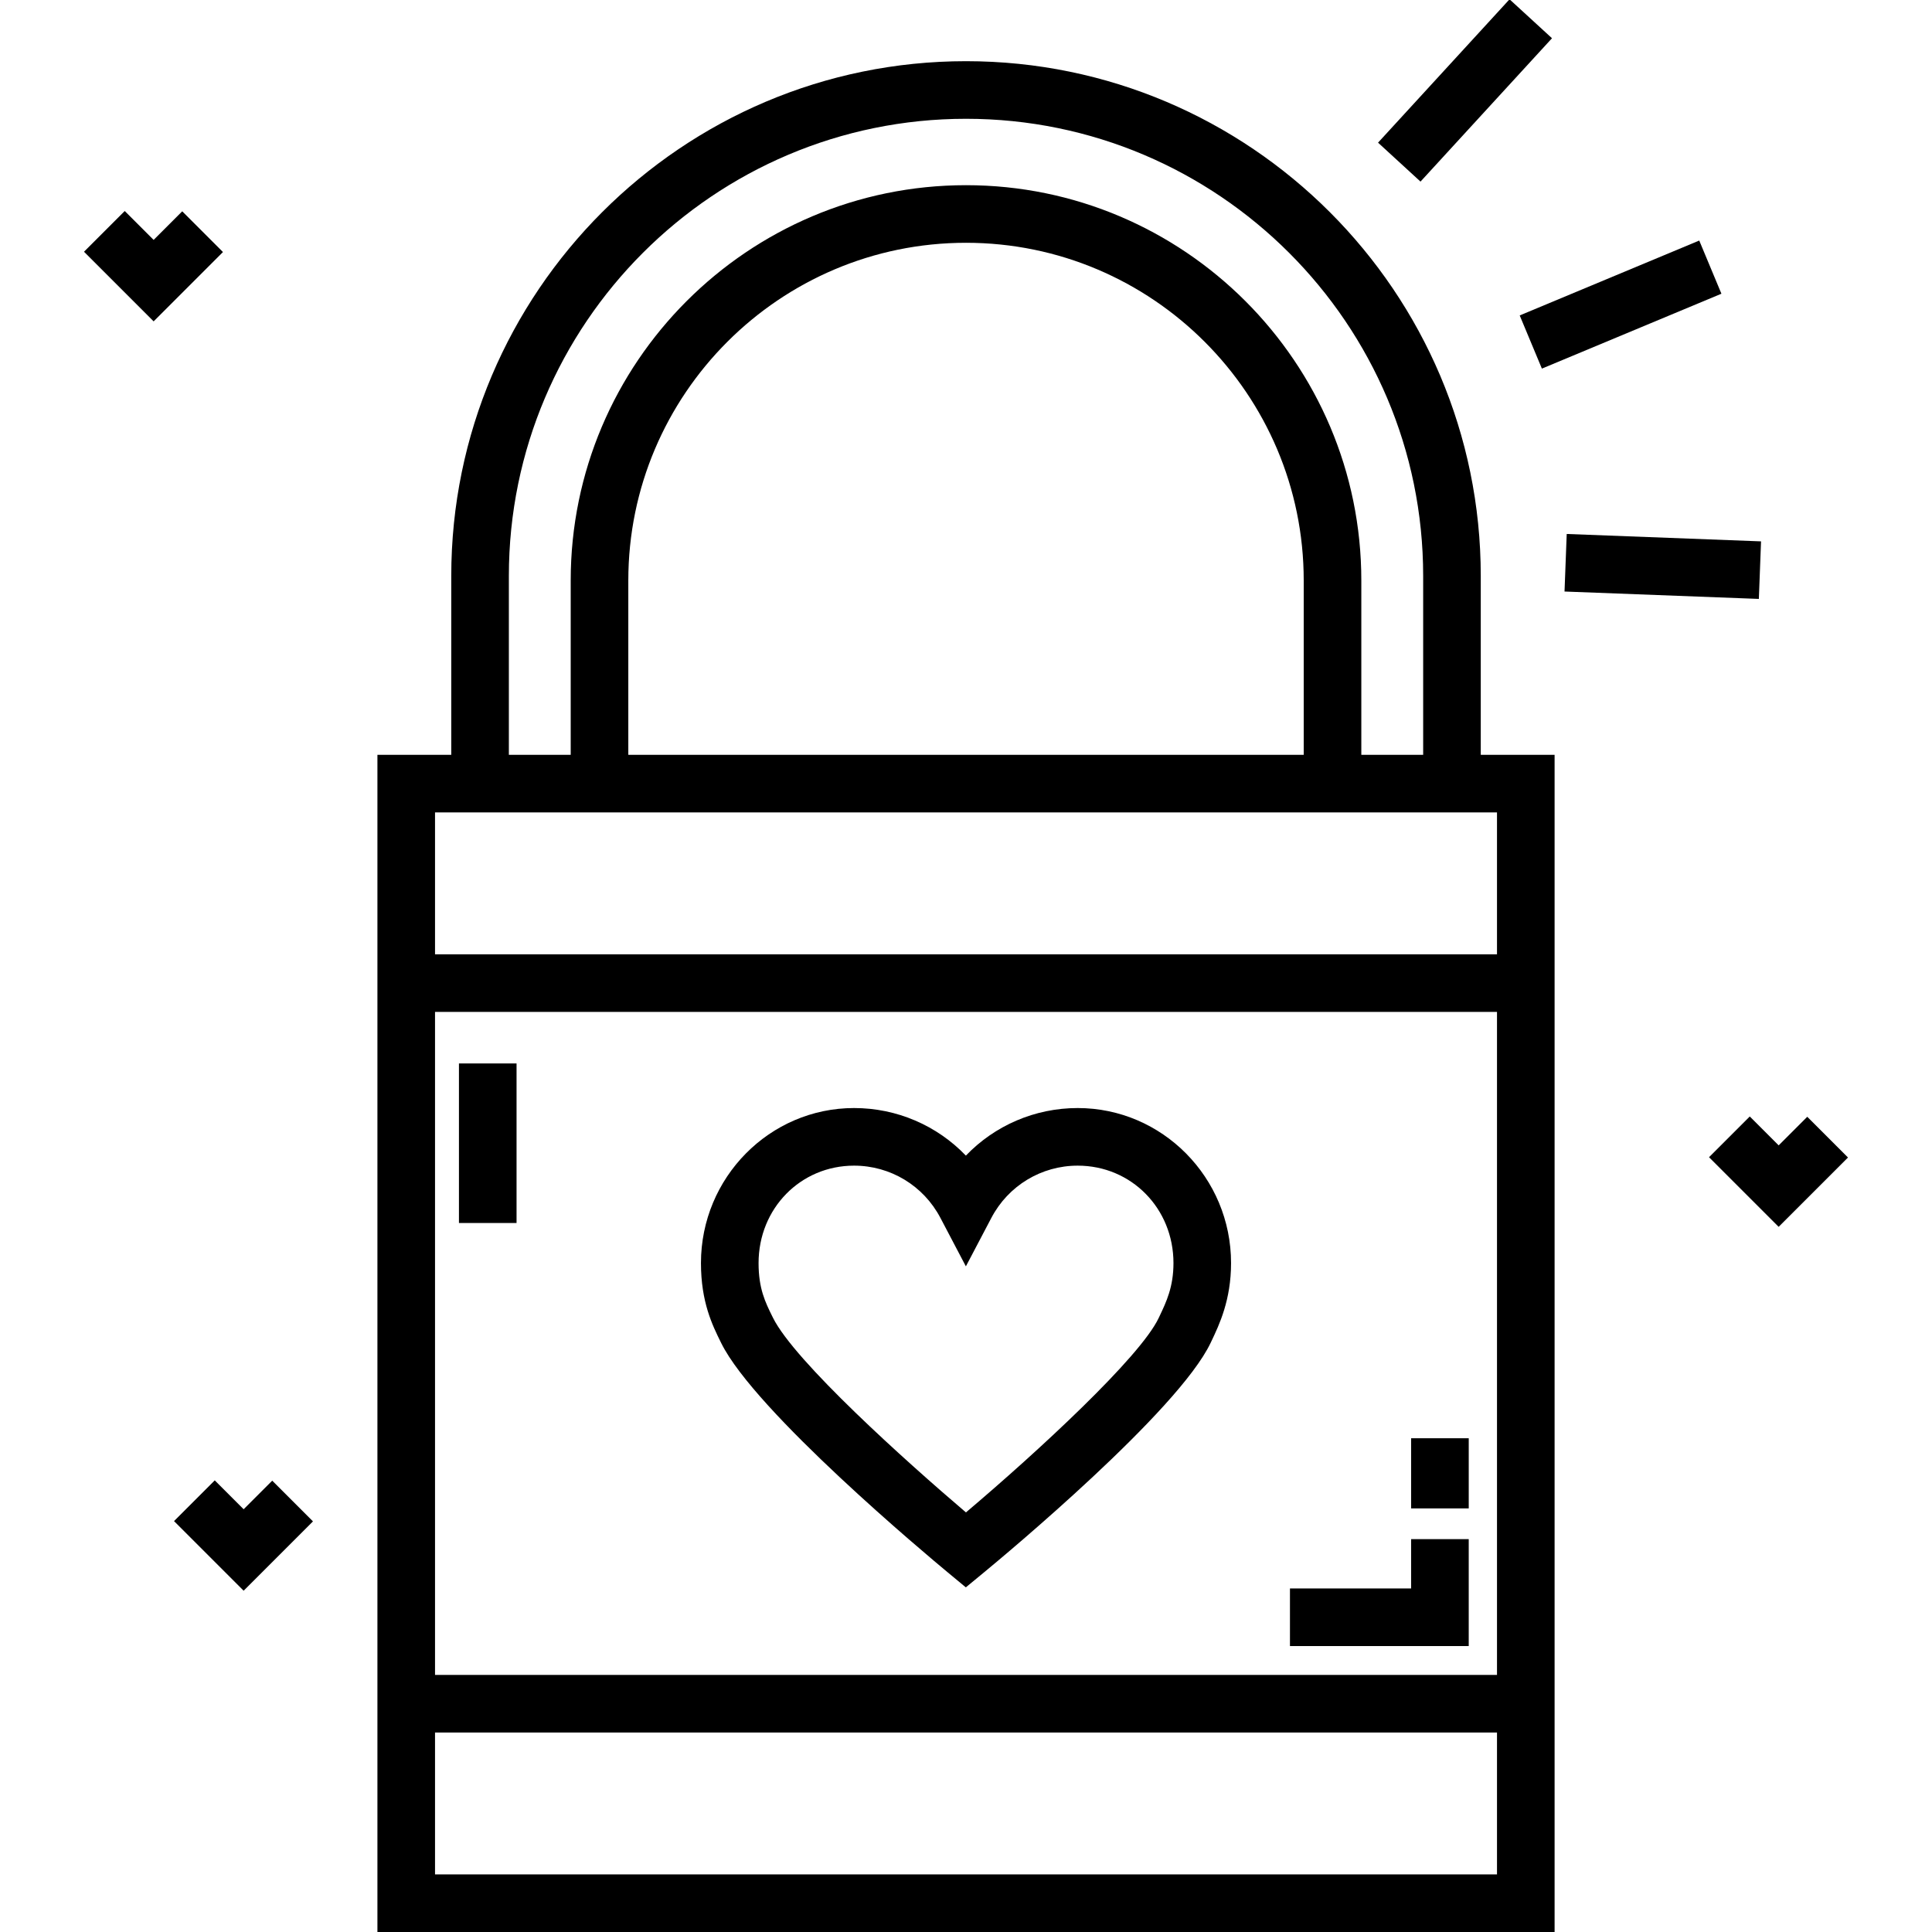
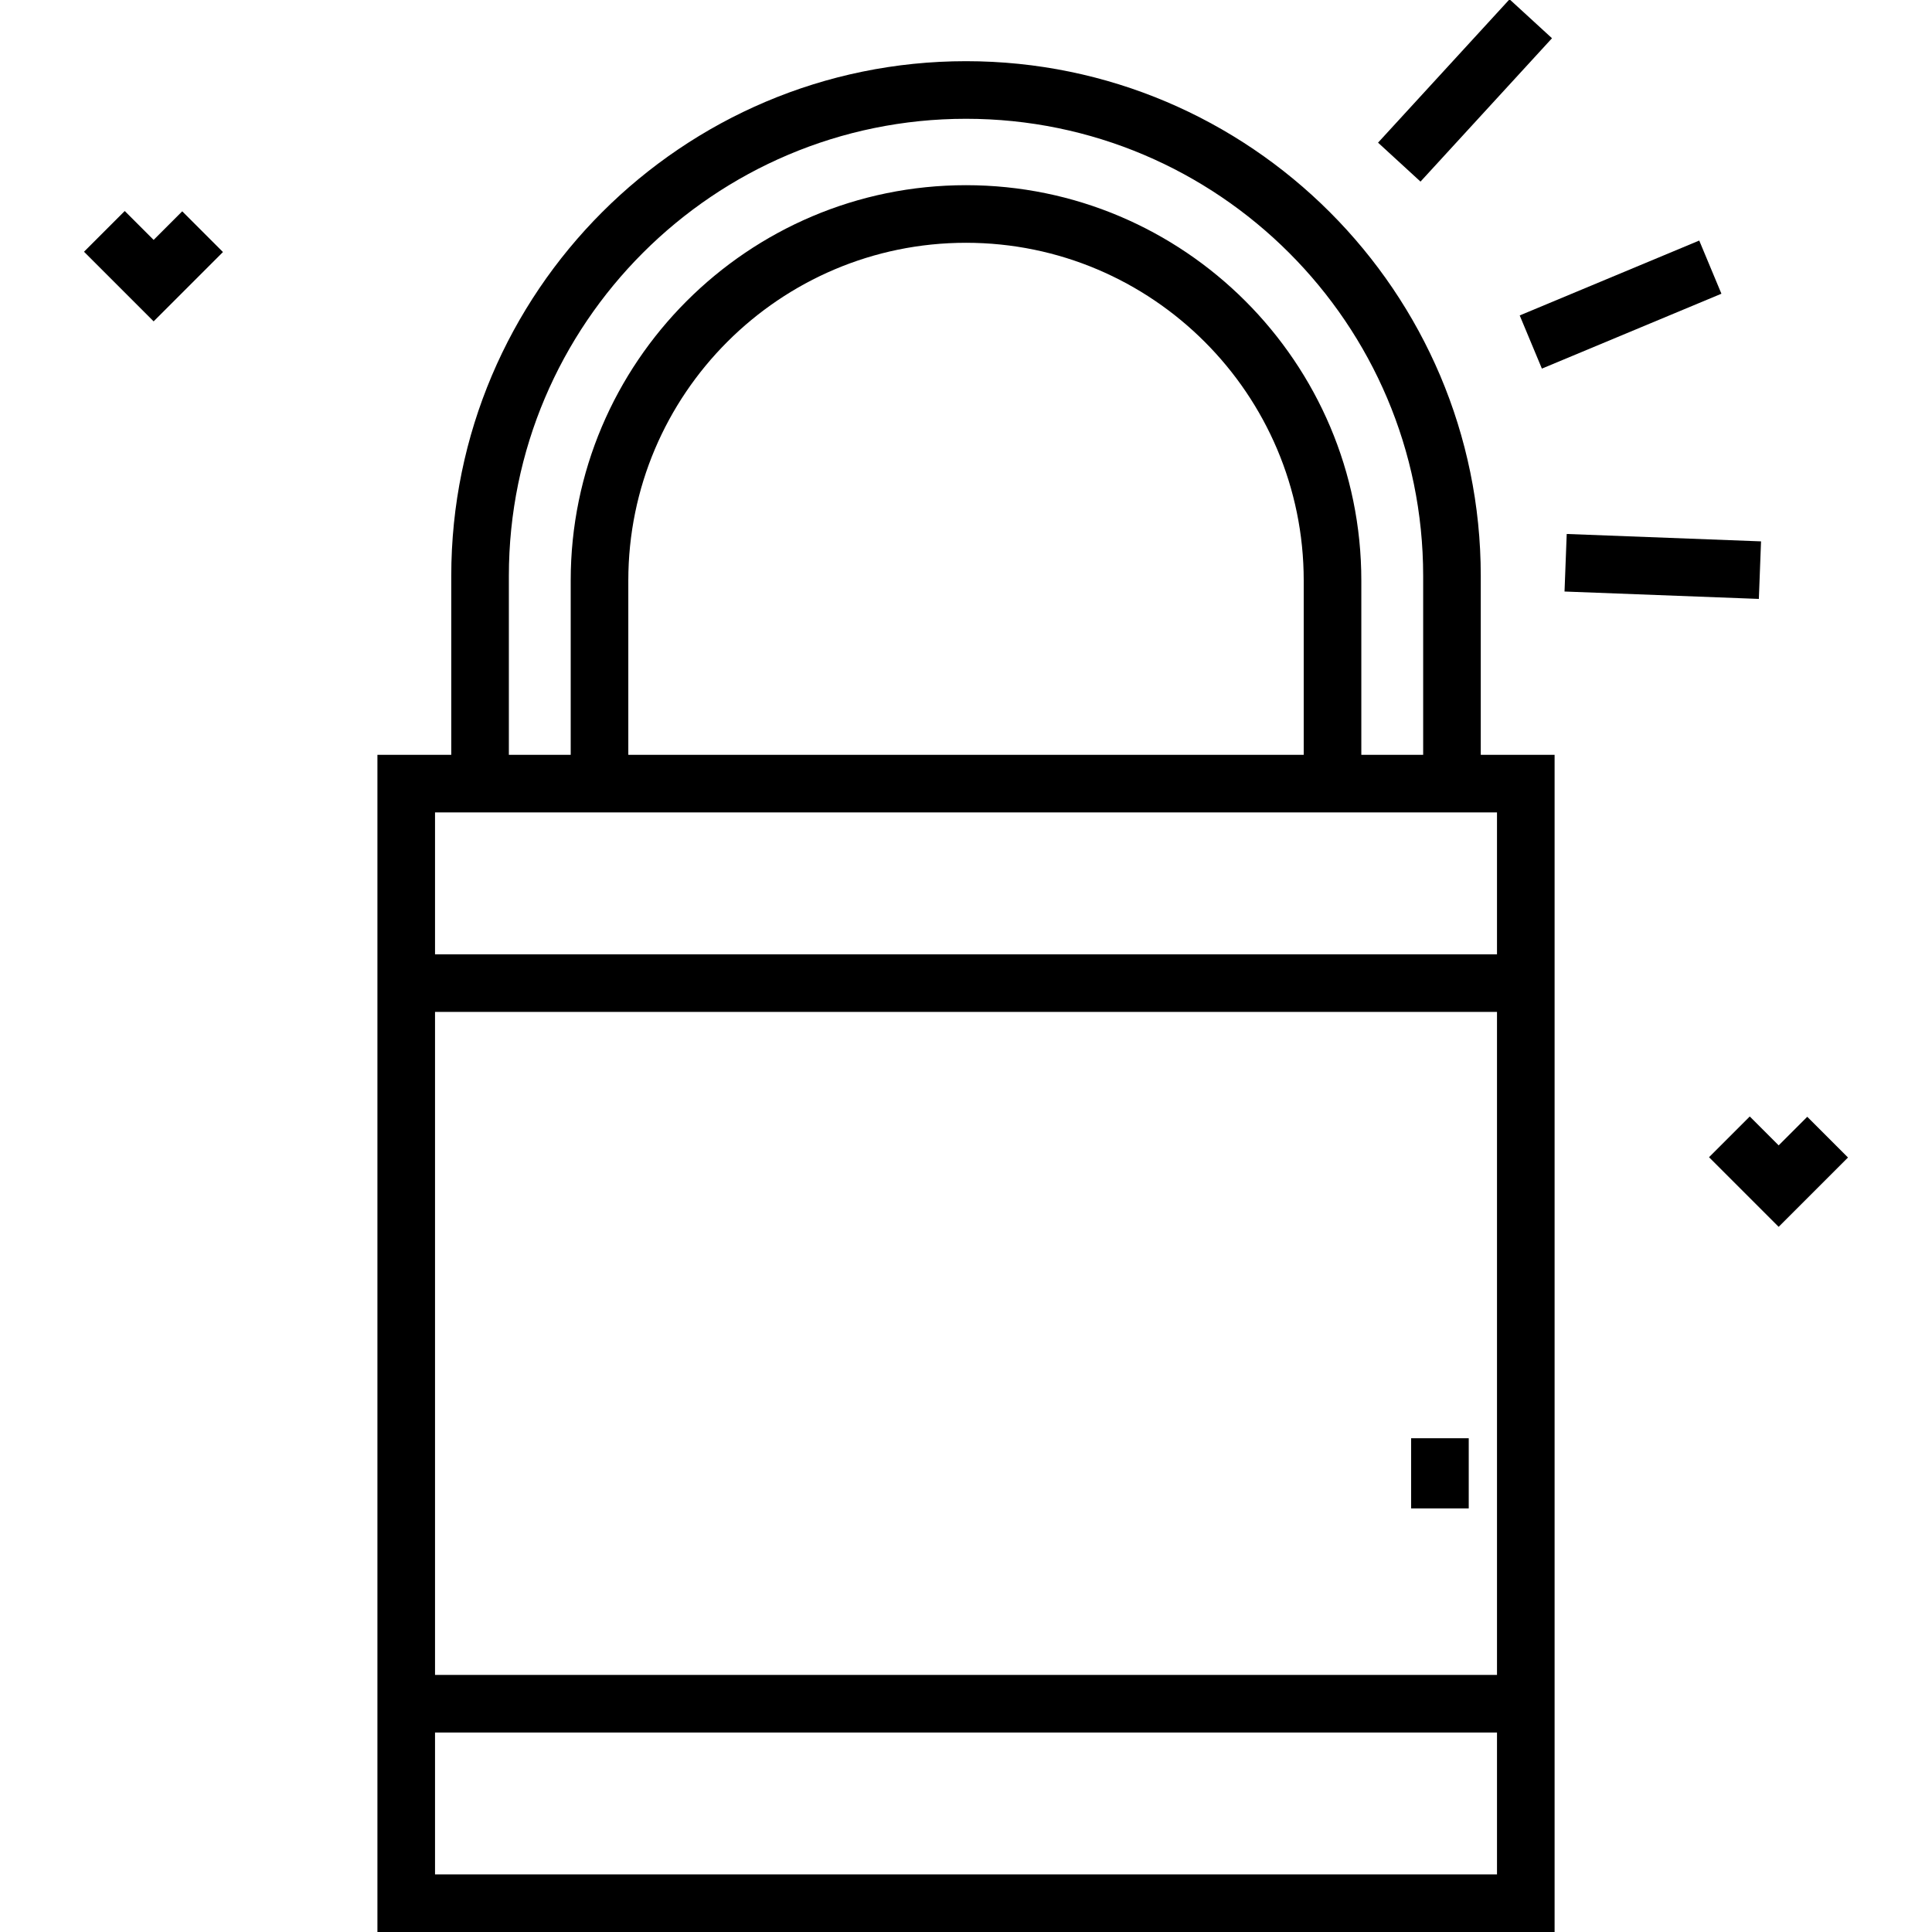
<svg xmlns="http://www.w3.org/2000/svg" version="1.1" id="Layer_1" x="0px" y="0px" viewBox="0 0 511.982 511.982" style="enable-background:new 0 0 511.982 511.982;" xml:space="preserve">
  <g>
    <g>
      <polygon points="48.29,55.997 40.713,63.575 33.056,55.919 22.263,66.712 40.713,85.163 59.085,66.792   " />
    </g>
  </g>
  <g>
    <g>
-       <polygon points="72.143,392.376 64.566,399.953 56.909,392.298 46.116,403.091 64.566,421.541 82.937,403.169   " />
-     </g>
+       </g>
  </g>
  <g>
    <g>
      <polygon points="478.925,295.947 471.347,303.524 463.692,295.868 452.896,306.661 471.347,325.112 489.719,306.741   " />
    </g>
  </g>
  <g>
    <g>
      <path d="M392.404,200.03v-47.406c0-75.217-61.193-136.41-136.41-136.41s-136.41,61.193-136.41,136.41v47.406h-19.567v311.952    H411.97V200.03H392.404z M134.849,152.624c0-66.799,54.345-121.145,121.146-121.145c66.799,0,121.145,54.345,121.145,121.145    v47.406h-16.388v-46.2c0-57.763-46.994-104.756-104.756-104.756S151.238,96.068,151.238,153.83v46.2h-16.389V152.624z     M345.486,153.83v46.2H166.503v-46.2c0-49.346,40.146-89.491,89.491-89.491C305.34,64.339,345.486,104.485,345.486,153.83z     M396.705,496.717H115.283v-37.599h281.422V496.717z M396.705,443.853H115.283V268.159h281.422V443.853z M396.705,252.894H115.283    v-37.599h4.301h31.654h209.513h31.653h4.301V252.894z" />
    </g>
  </g>
  <g>
    <g>
-       <path d="M285.585,293.632c-11.375,0-21.995,4.652-29.627,12.607c-7.631-7.954-18.251-12.607-29.627-12.607    c-22.373,0-40.576,18.43-40.576,41.083c0,10.334,3.031,16.467,5.244,20.946l0.135,0.274c8.937,18.106,54.758,56.386,59.954,60.691    l4.857,4.026l4.867-4.013c5.242-4.322,51.461-42.744,60.022-60.814l0.23-0.483c2.057-4.328,5.167-10.869,5.167-20.625    C326.233,312.062,307.998,293.632,285.585,293.632z M307.28,348.786l-0.237,0.501c-4.912,10.368-32.106,35.47-51.068,51.503    c-15.761-13.413-45.45-40.062-51.152-51.613l-0.138-0.279c-1.884-3.813-3.664-7.414-3.664-14.182    c0-14.477,11.118-25.818,25.311-25.818c9.624,0,18.387,5.3,22.871,13.83l6.756,12.856l6.757-12.855    c4.483-8.531,13.248-13.831,22.871-13.831c14.233,0,25.382,11.341,25.382,25.818C310.968,341.028,309.092,344.972,307.28,348.786z    " />
-     </g>
+       </g>
  </g>
  <g>
    <g>
      <rect x="403.682" y="73.262" transform="matrix(0.923 -0.385 0.385 0.923 1.92 171.388)" width="51.545" height="15.265" />
    </g>
  </g>
  <g>
    <g>
      <rect x="433.219" y="124.28" transform="matrix(0.038 -0.999 0.999 0.038 273.983 584.818)" width="15.266" height="51.547" />
    </g>
  </g>
  <g>
    <g>
      <rect x="362.591" y="16.514" transform="matrix(0.676 -0.737 0.737 0.676 107.902 293.87)" width="51.547" height="15.266" />
    </g>
  </g>
  <g>
    <g>
-       <polygon points="373.949,407.871 373.949,420.942 341.841,420.942 341.841,436.207 389.214,436.207 389.214,407.871   " />
-     </g>
+       </g>
  </g>
  <g>
    <g>
      <rect x="373.952" y="381.138" width="15.265" height="18.591" />
    </g>
  </g>
  <g>
    <g>
-       <rect x="121.622" y="281.814" width="15.265" height="42.283" />
-     </g>
+       </g>
  </g>
  <g>
</g>
  <g>
</g>
  <g>
</g>
  <g>
</g>
  <g>
</g>
  <g>
</g>
  <g>
</g>
  <g>
</g>
  <g>
</g>
  <g>
</g>
  <g>
</g>
  <g>
</g>
  <g>
</g>
  <g>
</g>
  <g>
</g>
</svg>